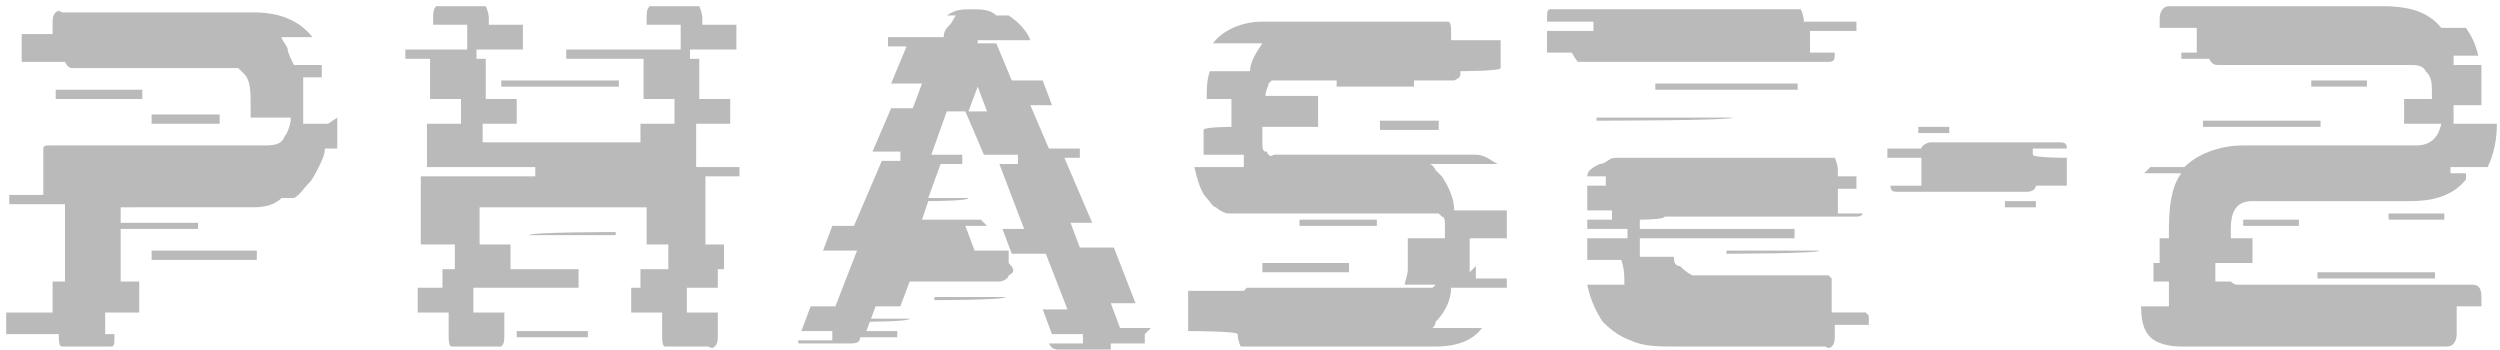
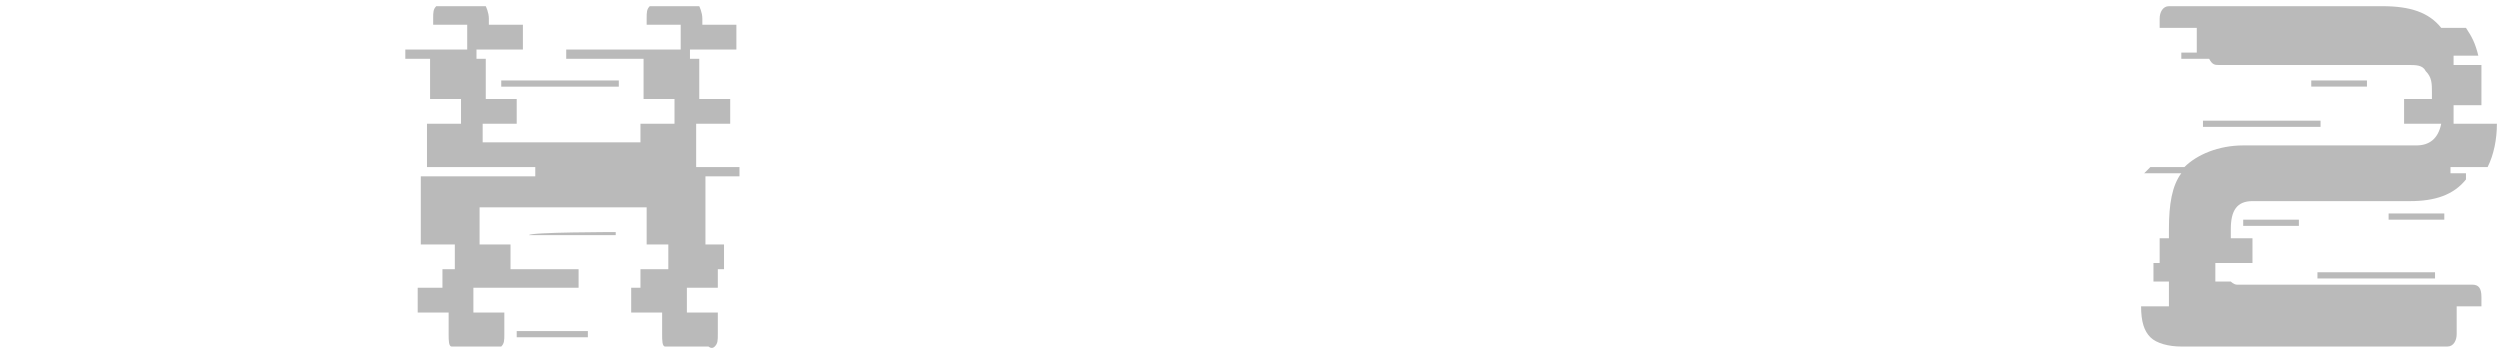
<svg xmlns="http://www.w3.org/2000/svg" id="uuid-e48b818e-933a-4e73-ae54-2685bc4403f3" viewBox="0 0 80.8 11.3">
  <defs>
    <style>.uuid-df1b079e-ec72-4099-9525-33790532b784{fill:#bababa;}</style>
  </defs>
-   <path class="uuid-df1b079e-ec72-4099-9525-33790532b784" d="m10.9,3.8c0,.2,0,.3,0,.5s0,.3,0,.5h-.4c0,.2-.1.4-.2.6s-.2.4-.3.5c-.2.2-.3.4-.5.5h-.4c-.2.2-.5.3-.9.3h1c-.2,0-.4,0-.6,0H3.9v2.4h.6v1h-1.1v.7h.3c0,.3,0,.4-.1.4s-.2,0-.2,0h-1.2c0,0-.1,0-.2,0s-.1-.2-.1-.4h0c0,0-1.7,0-1.7,0v-.7h1.5v-1h.4v-2.5H.3v-.3h1.1v-1.2c0-.1,0-.2,0-.3s.1-.1.2-.1h.9s0,0,.1,0h5.9c.3,0,.6,0,.7-.3.1-.1.2-.4.2-.6h-1.3c0,0,0-.1,0-.2v-.2c0-.4,0-.8-.2-1,0,0-.1-.1-.2-.2h1.1c-.1,0-.3,0-.5,0H2.5s-.1,0-.2,0c0,0-.1,0-.2-.2H.7c0,0,0-.1,0-.2v-.7h1v-.3c0-.2,0-.3.1-.4s.2,0,.2,0h6.2c.9,0,1.5.3,1.9.8h-1s0,0,0,0c0,.1.2.3.2.4,0,.1.1.3.2.5h.9c0,0,0,.1,0,.2s0,.1,0,.2h-.6c0,.2,0,.4,0,.6,0,.2,0,.4,0,.6v.3h.8Zm-6.3-.6H1.8v-.3h2.8v.3Zm1.8,4.2h-2.5v-.2h2.5v.2Zm1.9,1h-3.4v-.3h3.4v.3Zm-1.2-4.4h-2.2v-.3h2.2s0,.3,0,.3Z" />
  <path class="uuid-df1b079e-ec72-4099-9525-33790532b784" d="m22.8,5.7v2.2h.6v.8h-.2v.6h-1v.8h1v.7c0,.2,0,.3-.1.4s-.2,0-.2,0h-1.2c0,0-.1,0-.2,0s-.1-.2-.1-.4v-.7h-1v-.8h.3v-.6h.9v-.8h-.7v-1.2h-5.4v1.2h1v.8h2.2v.6h-3.4v.8h1v.7c0,.2,0,.3-.1.4,0,0-.2,0-.2,0h-1.2c0,0-.1,0-.2,0s-.1-.2-.1-.4v-.7h-1v-.8h.8v-.6h.4v-.8h-1.1v-2.2h3.7v-.3h-3.5v-1.4h1.1v-.8h-1v-1.3h-.8v-.3h2v-.8h-1.1v-.2c0-.2,0-.3.1-.4,0,0,.2,0,.2,0h1.2c0,0,.1,0,.2,0,0,0,.1.2.1.4v.2h1.1v.8h-1.5v.3h.3v1.3h1v.8h-1.1v.6h5.1v-.6h1.1v-.8h-1v-1.3h-2.5v-.3h3.7v-.8h-1.1v-.2c0-.2,0-.3.1-.4,0,0,.2,0,.2,0h1.2c0,0,.1,0,.2,0,0,0,.1.2.1.4v.2h1.1v.8h-1.5v.3h.3v1.3h1v.8h-1.1v1.4h1.4v.3h-1Zm-2.8-2.9h-3.8v-.2h3.8v.2Zm-1,8.1h-2.3v-.2h2.3v.2Zm.9-3.3h-2.8c0-.1,2.8-.1,2.8-.1h0Z" />
-   <path class="uuid-df1b079e-ec72-4099-9525-33790532b784" d="m37,10.8c0,.1,0,.2,0,.3h-1.1c0,0,0,.1,0,.2,0,0-.1,0-.2,0h-1.4c-.2,0-.3,0-.4-.2h1.1,0c0,0,0-.3,0-.3h-1l-.3-.8h.8l-.7-1.8h-1.1l-.3-.8h.7l-.8-2.1h.6v-.3h-1.1l-.6-1.4h.7l-.3-.8h0s-.3.8-.3.8h-.7l-.5,1.4h1v.3h-.7l-.4,1.1h1.3c0,.1-1.3.1-1.3.1l-.2.6h1.7c0,0,.2,0,.2,0,0,0,.1.1.2.2h-.7s.3.8.3.8h1.1v.4c.2.2.2.3,0,.4,0,.1-.2.2-.3.2h-2.9l-.3.8h-.8l-.3.8h1v.2c0,0-.1,0-.1,0h-1.1c0,.2-.2.2-.3.2h-1.5c-.1,0-.2,0-.2,0,0,0,0,0,0-.1,0,0,0,0,0,0h1.1c0,0,0-.2,0-.3h-1s0,0,0,0l.3-.8h.8l.7-1.8h-1.1l.3-.8h.7l.9-2.1h.6v-.3c.1,0-.9,0-.9,0l.6-1.4h.7l.3-.8h-1l.5-1.2s0,0,0,0c0,0,0,0,0,0h-.6v-.3h1.8c0-.2.1-.3.2-.4s.1-.2.2-.3c0,0,0,0,0,0,0,0,0,0,.1,0,0,0,0,0,0,0,0,0,0,0,0,0h-.4c.3-.2.5-.2.8-.2s.6,0,.8.2h.4c.3.2.6.5.7.8h-1.7s0,0,0,0,0,0,0,0c0,0,0,0,0,.1h.6s0,0,0,0c0,0,0,0,0,0l.5,1.2h1l.3.8h-.7l.6,1.4h1v.3c.1,0-.5,0-.5,0l.9,2.1h-.7l.3.8h1.1l.7,1.8h-.8l.3.8h0s1,0,1,0Zm-9.1-.5h1.5c0,.1-1.5.1-1.5.1h0Zm2.3-.7h2.3c0,.1-2.3.1-2.3.1h0Z" />
-   <path class="uuid-df1b079e-ec72-4099-9525-33790532b784" d="m47.7,8.6c0,0,0,.2,0,.2s0,.2,0,.2h1v.3h-1.8c0,.4-.2.8-.5,1.1,0,0,0,.1-.1.2h1.6c-.3.4-.8.6-1.5.6h-6.1c0,0-.1,0-.2,0,0,0-.1-.2-.1-.4h0c0-.1-1.6-.1-1.6-.1v-1c0-.1,0-.3,0-.3h1.8c0,0,0,0,.1-.1,0,0,.1,0,.1,0h5.7c.1,0,.2,0,.2,0,0,0,0,0,.1-.1,0,0,0,0,0,0h-1c0-.1.1-.3.1-.5v-1h1.2c0-.3,0-.4,0-.5,0,0,0-.2-.1-.2,0,0,0,0-.1-.1,0,0-.1,0-.2,0h-4c-.2,0-.3,0-.5,0-.1,0-.3,0-.4,0h-1.7c-.1,0-.3-.1-.4-.2-.1,0-.2-.2-.3-.3-.2-.2-.3-.6-.4-1h1.6c0,0,0-.1,0-.2s0-.1,0-.2h-1.3c0-.1,0-.3,0-.4,0-.1,0-.3,0-.4h0c0-.1.9-.1.9-.1v-.9h0c0,0-.2,0-.2,0h0s-.6,0-.6,0c0-.3,0-.6.1-.9h1.3c0-.3.2-.6.4-.9h0c0,0-1.6,0-1.6,0,.3-.4.9-.7,1.6-.7h5.8c0,0,.1,0,.2,0s.1.2.1.4v.2h1.6v.9h0c0,.1-1.3.1-1.3.1,0,.2,0,.2-.2.3,0,0-.2,0-.2,0h-5.5c-.1,0-.2,0-.2,0,0,0,0,0-.1.1,0,.1-.1.2-.1.4h.6s1.1,0,1.1,0h0v1h-1.8v.2c0,.2,0,.3,0,.4,0,0,0,.2.1.2s0,0,.1.1.1,0,.2,0h4c.2,0,.4,0,.6,0h1.9c.3,0,.5.2.7.3h-2.2c0,0,.1,0,.2.2,0,0,.1.1.2.2.2.3.4.7.4,1.1h1.7c0,.3,0,.6,0,.9h0c0,0-1.2,0-1.2,0v1.1Zm-4.1.2h-2.8v-.3h2.8v.3Zm.9-1.5h-2.5v-.2h2.5v.2Zm1.2-4.5h-2.5v-.2h2.5v.2Zm.8,1.4h-1.9v-.3h1.9v.3Z" />
-   <path class="uuid-df1b079e-ec72-4099-9525-33790532b784" d="m60,.7v.3h-1.5v.7h0c0,0,.8,0,.8,0,0,.2,0,.3-.2.3,0,0-.2,0-.2,0h-7.7s-.1,0-.2,0c0,0-.1-.1-.2-.3h-.8s0,0,0,0v-.7h1.5v-.3h-1.5c0-.3,0-.4.1-.4,0,0,.2,0,.2,0h7.7c0,0,.1,0,.2,0,0,0,.1.2.1.4h0c0,0,1.5,0,1.5,0Zm.4,9.5v.3h-1.1v.3c0,.2,0,.3-.1.4s-.2,0-.2,0h-4.8c-.6,0-1.1,0-1.5-.2-.3-.1-.6-.3-.9-.6h1.1s0,0,0,0c0,0,0,0,0,0,0,0,0,0,0,0,0,0,0,0,0,0h-1.1c-.2-.3-.4-.7-.5-1.2,0,0,0,0,0,0h1.2c0-.3,0-.5-.1-.8h-1.1c0-.2,0-.4,0-.7h1.3v-.3h-1.3v-.3h.8v-.3h-.8v-.8h.6c0-.1,0-.2,0-.2,0,0,0,0,0-.1h-.6s0,0,0,0,0,0,0,0c0-.2.2-.3.4-.4.2,0,.3-.2.5-.2h6.9c0,0,.1,0,.2,0,0,0,.1.2.1.4v.2h.6v.4h-.6v.5c0,0,0,.1,0,.2,0,0,0,0,0,.1h.8c0,0,0,.1-.2.1,0,0-.1,0-.2,0h-6c0,.1-.8.1-.8.1v.3h5v.3h-5v.2s0,0,0,.1,0,0,0,.1c0,0,0,.2,0,.2h1.1c0,.1,0,.3.2.3.1.1.2.2.4.3.2,0,.4,0,.7,0h4.7s0,0,.1,0c0,0,0,0,.1,0h-1.2s0,0,.1.1c0,0,0,.1,0,.2v.9h1.1Zm-8.8-6.4h4.4c0,.1-4.4.1-4.4.1h0Zm1.9-1.1h4.6v.2h-4.6v-.2Zm2.3,5.4h3c0,.1-3,.1-3,.1h0Z" />
-   <path class="uuid-df1b079e-ec72-4099-9525-33790532b784" d="m61,5.1h0c0-.2,0-.2,0-.3h1.1c0-.1.2-.2.3-.2h4.1c.2,0,.3,0,.3.2h-1.1c0,0,0,.1,0,.2h0c0,.1,1.1.1,1.1.1v.7c0,0,0,.1,0,.2h-1c0,.1-.1.2-.3.2h-4.1c-.2,0-.3,0-.3-.2h1c0,0,0-.1,0-.2v-.7h-1.1Zm2-1h-1v.2h1v-.2Zm2.8,2.4h-1v.2h1v-.2Z" />
  <path class="uuid-df1b079e-ec72-4099-9525-33790532b784" d="m79.2,5.3h0c0,.2,0,.2,0,.3h.5s0,0,0,.1c0,0,0,0,0,.1-.4.5-1,.7-1.8.7h-5.1c-.5,0-.7.3-.7.9v.3h.7v.8h-1.2v.4c0,0,0,.1,0,.2h.5c0,0,.1.1.2.1h7.6c.2,0,.3.1.3.4v.3h-.8v.9c0,.2-.1.4-.3.4h-8.6c-.4,0-.8-.1-1-.3-.2-.2-.3-.5-.3-1h.9v-.8h-.5v-.6h.2v-.8h.3v-.3c0-.8.1-1.4.4-1.8h-1.2l.2-.2s0,0,0,0h1.1c.4-.4,1.1-.7,1.9-.7h5.6c.4,0,.7-.2.8-.7h-1.2s0,0,0-.2v-.6h.9v-.2c0-.3,0-.5-.2-.7-.1-.2-.3-.2-.6-.2h-6.1c-.1,0-.2,0-.3-.2h-.9c0,0,0-.1,0-.2h0c0,0,.5,0,.5,0v-.8h-1.2v-.3c0-.2.1-.4.3-.4h6.9c.9,0,1.5.2,1.9.7h.8c.2.3.3.5.4.9h-.8c0,0,0,.2,0,.3h.9c0,.2,0,.5,0,.8v.5h-.9v.6s0,0,0,0c0,0,0,0,0,0h1.4c0,.5-.1,1-.3,1.4h-1.4Zm-4.2-1.2h-3.8v-.2h3.8v.2Zm-.7,3.2h-1.8v-.2h1.8v.2Zm2.2-4.5h-1.8v-.2h1.8v.2Zm2.2,6.2h-3.8v-.2h3.8v.2Zm.3-1.9h-1.8v-.2h1.8v.2Z" />
</svg>